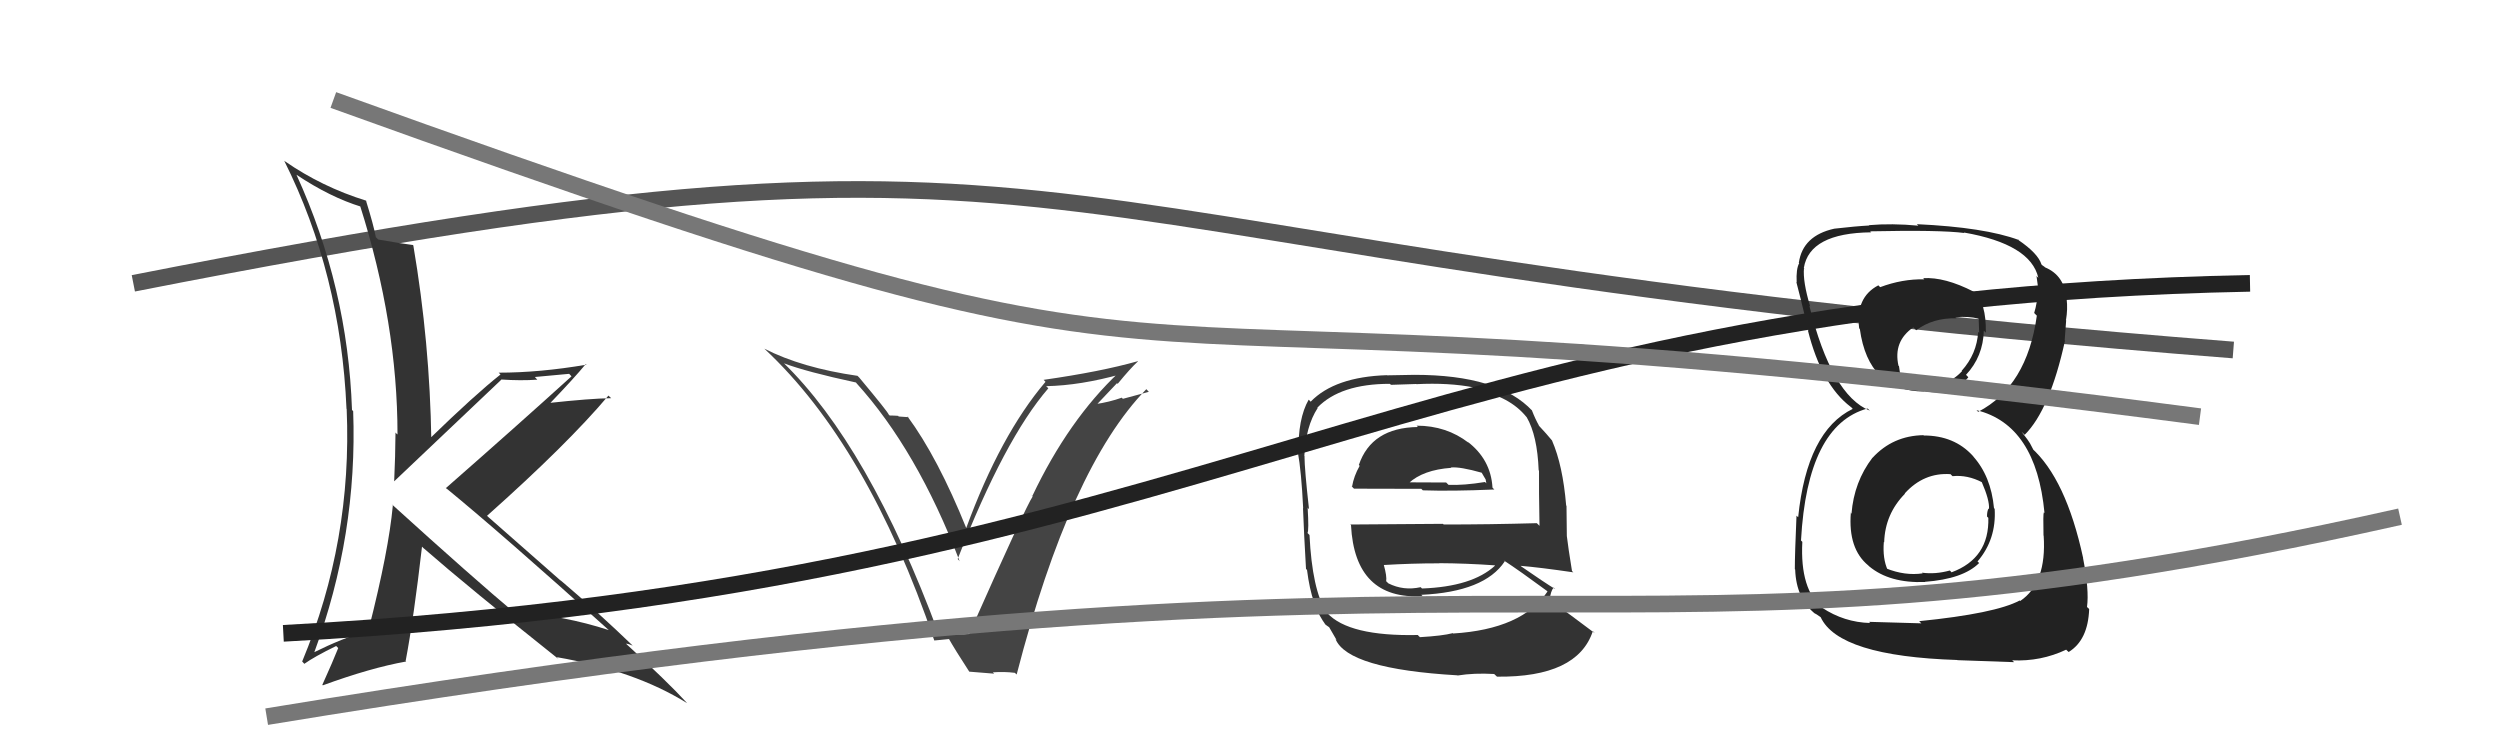
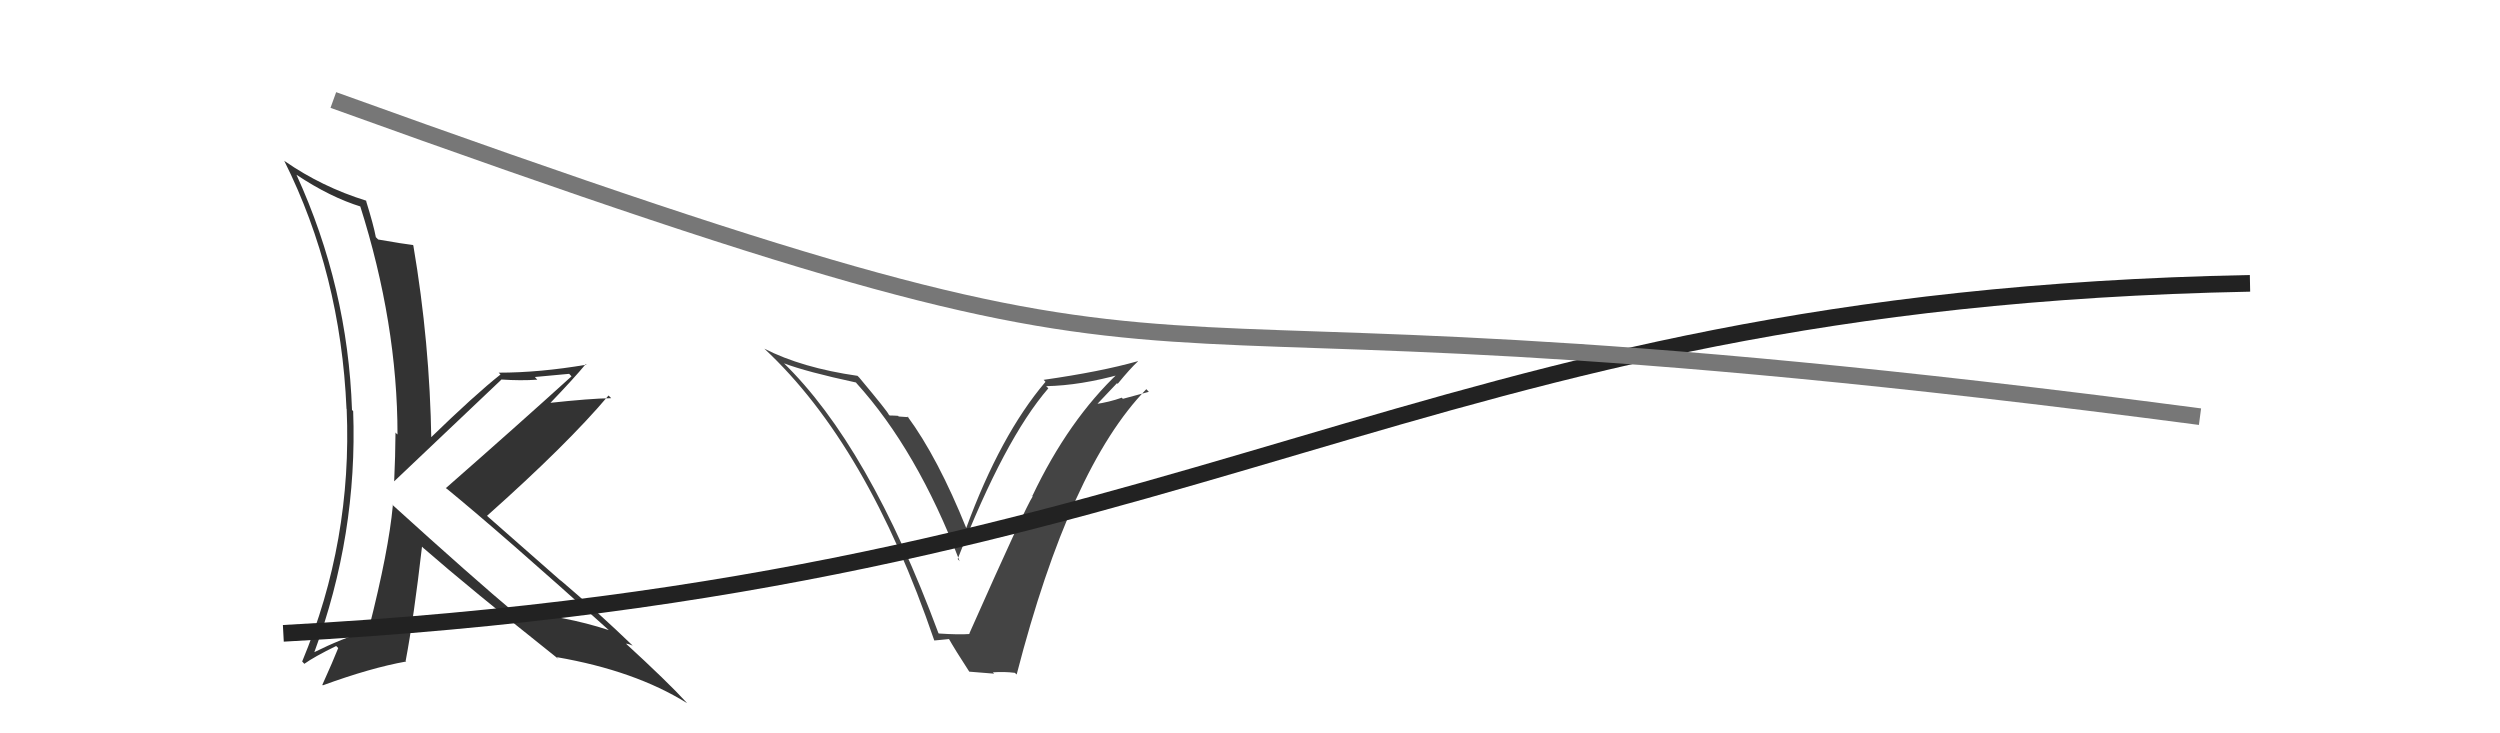
<svg xmlns="http://www.w3.org/2000/svg" width="150" height="44" viewBox="0,0,150,44">
  <path fill="#444" d="M56.23 37.91L56.24 37.92L56.31 38.00Q52.12 26.72 46.98 21.74L47.02 21.78L47.04 21.80Q48.39 22.31 51.36 22.95L51.39 22.99L51.37 22.97Q55.02 26.99 57.57 33.65L57.60 33.69L57.46 33.54Q60.27 26.34 62.90 23.30L62.87 23.27L62.77 23.17Q64.82 23.13 67.26 22.45L67.23 22.41L67.15 22.33Q64.11 25.19 61.94 29.76L61.82 29.64L61.96 29.79Q61.54 30.40 58.16 38.01L58.14 37.99L58.18 38.04Q57.55 38.09 56.33 38.01ZM61.00 40.47L61.05 40.52L61.00 40.47Q64.21 28.04 68.78 23.35L68.93 23.51L67.37 23.93L67.31 23.86Q66.55 24.13 65.71 24.25L65.68 24.22L65.77 24.31Q66.20 23.86 67.02 22.99L66.95 22.92L67.06 23.03Q67.82 22.10 68.28 21.68L68.26 21.65L68.27 21.67Q66.05 22.30 62.62 22.79L62.61 22.78L62.73 22.91Q60.02 26.10 57.97 31.69L57.88 31.60L57.99 31.72Q56.27 27.45 54.44 24.97L54.51 25.03L53.92 24.99L53.89 24.95Q53.61 24.93 53.38 24.93L53.38 24.93L53.32 24.87Q53.28 24.72 51.56 22.66L51.46 22.56L51.45 22.55Q48.11 22.07 45.86 20.92L45.82 20.88L45.87 20.93Q52.05 26.69 56.05 38.41L56.06 38.43L56.96 38.34L56.91 38.29Q57.31 39.00 58.15 40.29L58.16 40.30L59.65 40.42L59.57 40.34Q60.25 40.29 60.89 40.37Z" />
-   <path d="M8 17 C69 5,57 15,134 21" stroke="#555" fill="none" />
-   <path fill="#222" d="M115.54 26.24L115.51 26.21L115.41 26.11Q113.57 26.14 112.35 27.47L112.42 27.54L112.35 27.46Q111.24 28.91 111.09 30.82L110.99 30.72L111.05 30.77Q110.88 32.93 112.10 33.93L112.01 33.84L112.15 33.98Q113.37 35.00 115.50 34.92L115.50 34.91L115.49 34.91Q117.79 34.74 118.75 33.78L118.61 33.65L118.65 33.69Q119.79 32.36 119.68 30.53L119.56 30.41L119.64 30.49Q119.46 28.56 118.37 27.36L118.46 27.45L118.36 27.34Q117.25 26.13 115.43 26.13ZM115.47 16.77L115.37 16.67L115.46 16.76Q114.14 16.73 112.81 17.23L112.67 17.09L112.70 17.12Q111.32 17.84 111.55 19.70L111.56 19.71L111.59 19.74Q112.11 23.49 115.46 23.49L115.48 23.52L115.43 23.47Q117.11 23.78 118.10 22.64L118.05 22.58L117.96 22.49Q118.99 21.39 119.03 19.83L119.07 19.88L119.15 19.96Q119.18 18.15 118.45 17.54L118.41 17.50L118.42 17.50Q116.69 16.61 115.39 16.69ZM115.12 37.24L115.28 37.40L112.14 37.31L112.21 37.38Q110.65 37.34 109.32 36.46L109.26 36.41L109.36 36.51Q107.99 35.37 108.14 32.51L108.16 32.53L108.06 32.43Q108.44 25.50 112.05 24.51L112.11 24.56L112.19 24.64Q109.89 23.71 108.56 18.34L108.51 18.30L108.61 18.39Q108.16 16.88 108.24 16.08L108.35 16.19L108.23 16.08Q108.57 13.98 112.27 13.94L112.21 13.88L112.20 13.88Q116.41 13.79 117.86 13.98L117.95 14.07L117.83 13.95Q121.84 14.65 122.30 16.67L122.16 16.53L122.19 16.56Q122.29 17.16 122.29 17.54L122.41 17.65L122.26 17.50Q122.24 18.17 122.05 18.78L122.18 18.91L122.21 18.94Q121.62 23.18 118.69 24.71L118.69 24.71L118.59 24.61Q122.17 25.49 122.67 30.78L122.56 30.67L122.63 30.74Q122.58 30.84 122.61 32.13L122.73 32.25L122.62 32.14Q122.81 34.99 121.21 36.06L121.12 35.97L121.18 36.03Q119.72 36.81 115.15 37.27ZM117.44 39.60L117.45 39.61L120.85 39.73L120.73 39.62Q122.45 39.70 123.97 38.98L124.01 39.02L124.12 39.12Q125.28 38.41 125.35 36.55L125.33 36.52L125.22 36.42Q125.36 35.41 124.98 33.47L124.94 33.43L124.99 33.49Q123.96 28.72 121.87 26.86L122.01 27.00L121.80 26.60L121.64 26.36L121.29 25.90L121.48 26.09Q122.99 24.59 123.90 20.44L123.86 20.40L123.88 20.42Q123.90 20.05 123.97 19.22L123.93 19.18L123.96 19.20Q124.07 18.55 124.00 17.95L123.96 17.91L123.98 17.93Q123.88 16.53 122.70 16.04L122.67 16.01L122.80 16.10L122.53 15.91L122.49 15.87Q122.28 15.20 121.10 14.40L121.15 14.45L121.07 14.34L121.13 14.40Q119.08 13.64 115.01 13.45L115.03 13.47L115.10 13.54Q113.51 13.39 112.13 13.51L112.16 13.53L112.16 13.53Q111.36 13.57 110.06 13.72L110.06 13.71L110.06 13.72Q108.16 14.14 107.93 15.77L107.86 15.71L107.95 15.79Q107.76 16.14 107.80 16.94L107.89 17.03L107.78 16.92Q107.94 17.50 108.51 19.86L108.60 19.95L108.47 19.81Q109.29 23.08 111.04 24.41L111.07 24.43L111.19 24.56L111.17 24.53Q108.42 25.86 107.89 31.03L107.83 30.98L107.79 30.94Q107.69 33.23 107.69 34.15L107.69 34.15L107.71 34.17Q107.77 35.94 108.95 36.86L108.95 36.86L108.89 36.80Q108.97 36.84 109.24 37.03L109.33 37.13L109.24 37.03Q110.32 39.37 117.44 39.60ZM117.04 28.46L117.13 28.55L117.15 28.57Q118.05 28.48 118.93 28.94L118.87 28.88L118.90 28.91Q119.38 30.01 119.34 30.54L119.31 30.51L119.31 30.51Q119.22 30.68 119.22 30.99L119.37 31.14L119.30 31.06Q119.37 33.50 117.09 34.34L117.06 34.30L116.99 34.23Q116.12 34.47 115.32 34.36L115.40 34.44L115.37 34.40Q114.30 34.56 113.16 34.10L113.11 34.05L113.26 34.20Q112.95 33.51 113.03 32.52L113.02 32.51L113.05 32.54Q113.10 30.84 114.30 29.62L114.28 29.61L114.28 29.61Q115.43 28.34 117.03 28.45ZM117.36 19.07L117.34 19.05L117.32 19.03Q118.17 18.97 118.70 19.12L118.72 19.14L118.75 19.97L118.69 19.91Q118.61 21.24 117.70 22.25L117.81 22.36L117.72 22.27Q116.79 23.27 115.42 23.08L115.50 23.15L115.45 23.10Q114.44 23.08 114.02 22.85L114.11 22.95L114.05 22.88Q114.05 22.66 113.94 21.97L113.84 21.88L113.91 21.95Q113.58 20.48 114.80 19.64L114.98 19.82L114.98 19.81Q115.98 19.06 117.39 19.10Z" />
-   <path fill="#333" d="M23.55 30.30L23.51 30.26L23.57 30.33Q23.32 33.04 22.14 37.68L22.12 37.67L22.22 37.77Q20.46 38.33 18.86 39.13L18.86 39.12L18.86 39.13Q21.46 32.09 21.19 24.67L21.27 24.75L21.12 24.60Q20.87 17.23 17.79 10.49L17.78 10.48L17.78 10.48Q19.82 11.84 21.69 12.41L21.54 12.27L21.60 12.33Q23.85 19.41 23.85 26.07L23.77 26.00L23.73 25.95Q23.72 27.39 23.65 28.88L23.70 28.93L23.65 28.88Q24.86 27.73 30.08 22.78L30.05 22.76L30.07 22.77Q31.25 22.85 32.24 22.78L32.09 22.62L34.15 22.43L34.29 22.58Q31.06 25.51 26.76 29.28L26.88 29.41L26.72 29.25Q30.14 32.05 36.61 37.88L36.59 37.86L36.54 37.81Q33.82 36.92 30.85 36.73L30.89 36.76L31.01 36.88Q28.36 34.66 23.49 30.24ZM33.45 39.48L33.47 39.50L33.41 39.43Q38.09 40.24 41.21 42.18L41.20 42.16L41.22 42.18Q40.07 40.92 37.45 38.52L37.54 38.62L37.54 38.62Q37.70 38.62 37.96 38.74L37.88 38.66L38.05 38.82Q35.84 36.69 33.59 34.78L33.70 34.89L29.32 31.04L29.22 30.95Q34.07 26.63 36.51 23.73L36.51 23.74L36.67 23.89Q35.40 23.91 32.92 24.18L32.90 24.16L32.97 24.23Q34.46 22.68 35.15 21.84L35.21 21.90L35.19 21.88Q32.39 22.36 29.92 22.36L30.00 22.44L30.03 22.47Q28.52 23.66 25.78 26.32L25.79 26.34L25.88 26.43Q25.79 20.55 24.80 14.73L24.77 14.69L24.77 14.70Q24.17 14.63 22.69 14.37L22.62 14.30L22.55 14.23Q22.42 13.52 21.96 12.04L22.05 12.13L21.97 12.04Q19.32 11.22 17.07 9.66L17.08 9.67L17.05 9.64Q20.44 16.42 20.79 24.53L20.98 24.73L20.80 24.54Q21.14 32.46 18.13 39.69L18.16 39.72L18.26 39.83Q18.84 39.41 20.17 38.76L20.29 38.88L20.29 38.89Q19.99 39.65 19.34 41.09L19.31 41.06L19.37 41.12Q22.24 40.07 24.37 39.69L24.32 39.64L24.34 39.65Q24.83 37.06 25.32 32.80L25.41 32.89L25.45 32.92Q28.07 35.21 33.52 39.55Z" />
-   <path fill="#333" d="M85.08 25.63L85.03 25.58L85.07 25.62Q82.29 25.66 81.53 27.90L81.45 27.82L81.58 27.95Q81.23 28.56 81.12 29.21L81.06 29.14L81.24 29.32Q83.65 29.33 85.28 29.33L85.39 29.44L85.37 29.42Q87.07 29.48 89.66 29.37L89.57 29.28L89.55 29.26Q89.45 27.56 88.04 26.49L88.02 26.47L88.12 26.57Q86.79 25.54 85.00 25.54ZM85.15 38.18L85.14 38.18L85.07 38.10Q80.93 38.19 79.63 36.78L79.72 36.87L79.58 36.73Q78.73 35.38 78.57 32.10L78.53 32.06L78.45 31.98Q78.54 31.84 78.46 30.47L78.35 30.35L78.54 30.55Q78.27 28.11 78.27 27.39L78.32 27.43L78.26 27.37Q78.34 25.59 79.06 24.48L79.06 24.48L79.04 24.46Q80.42 23.03 83.39 23.03L83.46 23.09L84.97 23.04L84.98 23.05Q86.93 22.95 88.45 23.25L88.60 23.40L88.60 23.40Q90.59 23.79 91.58 25.01L91.53 24.96L91.60 25.03Q92.24 26.13 92.32 28.22L92.37 28.27L92.34 28.24Q92.33 29.38 92.37 31.55L92.24 31.42L92.21 31.39Q89.40 31.47 86.62 31.47L86.58 31.43L81.02 31.47L81.06 31.51Q81.29 36.00 85.36 35.77L85.37 35.78L85.28 35.69Q89.07 35.51 90.28 33.69L90.35 33.75L90.22 33.62Q91.21 34.27 92.81 35.45L92.73 35.37L92.85 35.49Q91.34 37.75 87.19 38.01L87.14 37.97L87.16 37.99Q86.56 38.15 85.19 38.23ZM87.50 40.58L87.47 40.54L87.46 40.53Q88.44 40.37 89.65 40.44L89.67 40.46L89.82 40.60Q94.65 40.65 95.57 37.87L95.58 37.88L95.70 38.00Q94.12 36.80 93.02 36.04L93.02 36.04L92.98 36.01Q93.03 35.48 93.22 35.25L93.21 35.24L93.32 35.35Q92.65 34.94 91.28 33.99L91.15 33.87L91.23 33.95Q92.35 34.04 94.40 34.34L94.25 34.19L94.32 34.26Q94.09 32.85 94.01 32.16L94.01 32.16L93.99 30.35L93.97 30.33Q93.77 27.92 93.12 26.43L93.20 26.52L93.14 26.45Q92.83 26.07 92.26 25.46L92.32 25.52L92.35 25.55Q92.13 25.18 91.91 24.61L91.85 24.55L91.94 24.65Q89.94 22.49 84.87 22.49L84.87 22.49L83.23 22.52L83.22 22.51Q80.09 22.61 78.64 24.10L78.55 24.01L78.52 23.98Q77.87 25.12 77.91 27.17L77.87 27.14L77.87 27.13Q78.08 28.26 78.19 30.50L78.16 30.47L78.18 30.49Q78.24 32.08 78.36 34.13L78.41 34.19L78.42 34.19Q78.70 36.45 79.57 37.52L79.42 37.37L79.43 37.38Q79.60 37.55 79.79 37.66L79.73 37.60L80.20 38.41L80.13 38.34Q80.87 40.14 87.45 40.52ZM85.32 35.31L85.37 35.36L85.24 35.23Q84.21 35.46 83.30 35.00L83.19 34.89L83.17 34.88Q83.22 34.58 83.03 33.90L82.99 33.85L83.03 33.90Q84.72 33.80 86.32 33.80L86.39 33.86L86.32 33.79Q88.00 33.80 89.68 33.92L89.63 33.87L89.70 33.94Q88.33 35.20 85.32 35.31ZM86.96 27.96L87.03 28.04L87.04 28.05Q87.59 27.99 88.93 28.37L88.87 28.31L89.14 28.77L89.18 29.00L89.10 28.92Q87.82 29.13 86.91 29.09L86.81 28.99L86.77 28.95Q84.51 28.94 84.47 28.94L84.57 29.04L84.52 28.99Q85.39 28.19 87.07 28.07Z" />
+   <path fill="#333" d="M23.55 30.30L23.51 30.26L23.57 30.33Q23.32 33.04 22.14 37.68L22.12 37.67L22.22 37.77Q20.46 38.33 18.86 39.13L18.86 39.12L18.86 39.13Q21.46 32.09 21.19 24.67L21.27 24.75L21.12 24.60Q20.87 17.23 17.79 10.49L17.78 10.48L17.78 10.48Q19.82 11.84 21.69 12.41L21.54 12.27L21.60 12.33Q23.85 19.41 23.85 26.07L23.77 26.00L23.73 25.95Q23.72 27.39 23.65 28.88L23.70 28.93L23.65 28.88Q24.86 27.73 30.08 22.78L30.05 22.76L30.07 22.77Q31.25 22.85 32.24 22.78L32.09 22.62L34.15 22.43L34.29 22.58Q31.06 25.51 26.76 29.28L26.88 29.41L26.72 29.25Q30.14 32.05 36.61 37.88L36.59 37.86L36.54 37.81Q33.82 36.92 30.85 36.73L30.89 36.76L31.01 36.88Q28.36 34.66 23.49 30.24ZM33.45 39.48L33.47 39.50L33.41 39.43Q38.09 40.24 41.21 42.18L41.20 42.16L41.22 42.18Q40.07 40.92 37.45 38.52L37.54 38.62L37.54 38.62Q37.70 38.62 37.96 38.74L37.88 38.66L38.05 38.82Q35.84 36.69 33.59 34.78L33.70 34.89L29.32 31.04L29.22 30.95Q34.07 26.63 36.51 23.73L36.67 23.89Q35.40 23.91 32.92 24.18L32.90 24.16L32.97 24.23Q34.46 22.68 35.15 21.84L35.21 21.90L35.19 21.88Q32.39 22.36 29.92 22.36L30.00 22.44L30.03 22.47Q28.52 23.66 25.78 26.32L25.79 26.34L25.88 26.43Q25.79 20.55 24.80 14.73L24.77 14.69L24.77 14.70Q24.17 14.63 22.69 14.37L22.62 14.30L22.55 14.23Q22.42 13.52 21.96 12.04L22.05 12.13L21.97 12.04Q19.32 11.22 17.07 9.66L17.08 9.67L17.05 9.64Q20.44 16.42 20.79 24.53L20.98 24.73L20.80 24.54Q21.14 32.46 18.13 39.69L18.16 39.72L18.26 39.83Q18.84 39.41 20.17 38.76L20.29 38.88L20.29 38.89Q19.99 39.65 19.34 41.09L19.31 41.06L19.37 41.12Q22.24 40.07 24.37 39.69L24.32 39.64L24.34 39.65Q24.83 37.06 25.32 32.80L25.41 32.89L25.45 32.92Q28.07 35.21 33.52 39.55Z" />
  <path d="M17 38 C73 35,84 18,135 17" stroke="#222" fill="none" />
-   <path d="M16 43 C95 30,95 42,144 31" stroke="#777" fill="none" />
  <path d="M20 6 C81 28,56 15,132 25" stroke="#777" fill="none" />
</svg>